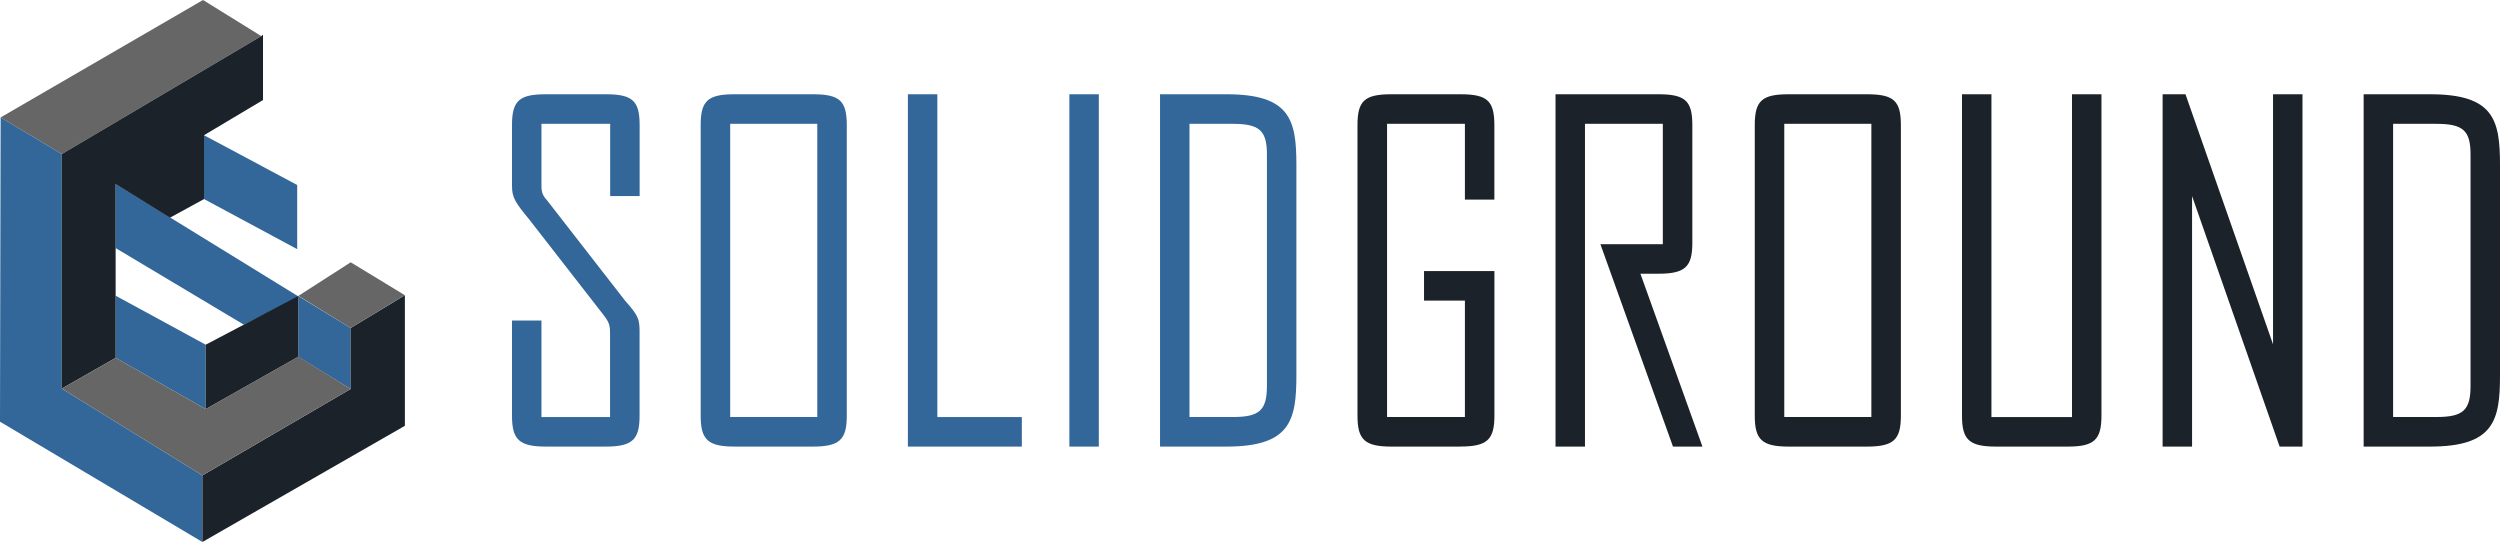
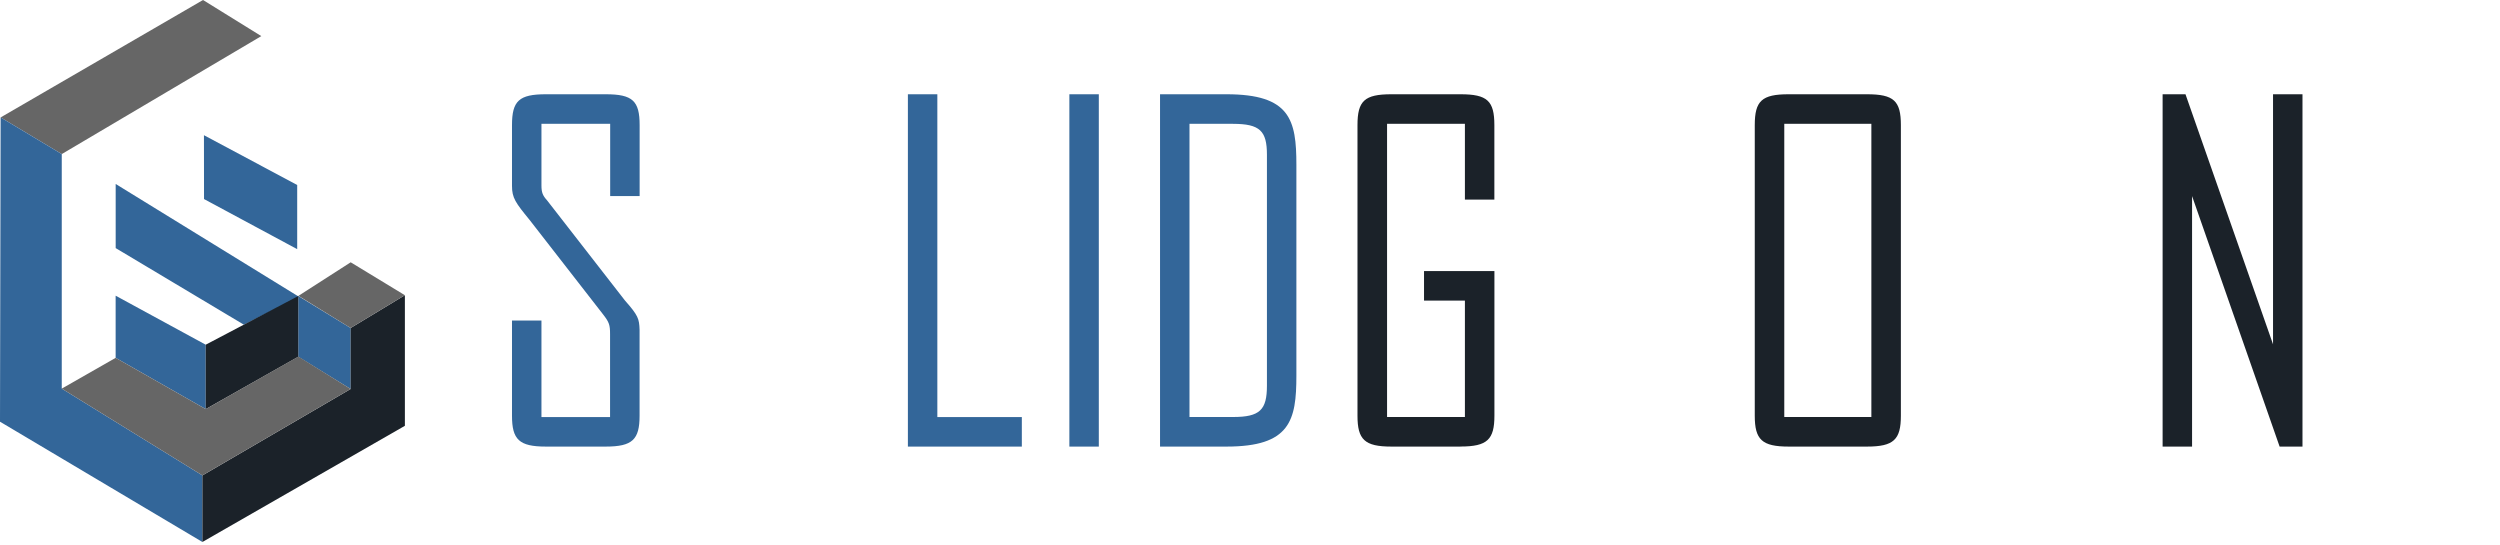
<svg xmlns="http://www.w3.org/2000/svg" width="353" height="77" viewBox="0 0 353 77" fill="none">
  <g clip-path="url(#clip0_1_659)">
    <path d="M88.261 42.451C90.128 44.568 90.25 45.001 90.308 46.562V58.701C90.308 62.061 89.313 63.058 85.521 63.058H77.081C73.289 63.058 72.294 62.061 72.294 58.701V45.255H76.453V58.889H86.141V47.184C86.141 45.876 86.018 45.5 85.146 44.38L74.781 31.056C72.791 28.628 72.294 27.941 72.294 26.258V17.666C72.294 14.241 73.289 13.309 77.081 13.309H85.529C89.321 13.309 90.316 14.241 90.316 17.666V27.688H86.157V17.478H76.453V26.192C76.453 27.189 76.64 27.623 77.26 28.309L88.253 42.443L88.261 42.451Z" fill="#336699" />
-     <path d="M114.78 63.058H103.722C99.93 63.058 98.935 62.061 98.935 58.701V17.666C98.935 14.241 99.93 13.309 103.722 13.309H114.78C118.571 13.309 119.566 14.241 119.566 17.666V58.701C119.566 62.061 118.571 63.058 114.78 63.058ZM103.102 17.478V58.881H115.399V17.478H103.102Z" fill="#336699" />
    <path d="M132.361 58.889H144.283V63.058H128.194V13.309H132.353V58.889H132.361Z" fill="#336699" />
    <path d="M150.994 13.309H155.153V63.058H150.994V13.309Z" fill="#336699" />
    <path d="M173.175 63.058H163.797V13.309H173.175C182.177 13.309 183.05 16.922 183.05 23.274V53.036C183.05 59.388 182.177 63.058 173.175 63.058ZM174.104 17.478H167.956V58.881H174.104C177.896 58.881 178.891 57.884 178.891 54.459V21.843C178.891 18.484 177.896 17.486 174.104 17.486V17.478Z" fill="#336699" />
    <path d="M206.217 63.058H196.464C192.672 63.058 191.677 62.061 191.677 58.701V17.666C191.677 14.241 192.672 13.309 196.464 13.309H206.217C210.009 13.309 211.004 14.241 211.004 17.666V28.187H206.845V17.478H195.853V58.881H206.845V42.443H201.072V38.274H211.012V58.693C211.012 62.053 210.017 63.05 206.225 63.05L206.217 63.058Z" fill="#1B2229" />
-     <path d="M234.791 34.481V17.478H223.798V63.058H219.64V13.309H234.171C237.963 13.309 238.958 14.241 238.958 17.666V34.293C238.958 37.653 237.963 38.65 234.171 38.65H231.627L240.385 63.058H236.226L225.976 34.481H234.799H234.791Z" fill="#1B2229" />
    <path d="M263.617 63.058H252.56C248.768 63.058 247.773 62.061 247.773 58.701V17.666C247.773 14.241 248.768 13.309 252.56 13.309H263.617C267.409 13.309 268.404 14.241 268.404 17.666V58.701C268.404 62.061 267.409 63.058 263.617 63.058ZM251.94 17.478V58.881H264.237V17.478H251.94Z" fill="#1B2229" />
-     <path d="M281.199 58.889H292.566V13.309H296.725V58.701C296.725 62.061 295.73 63.058 292.004 63.058H281.818C278.027 63.058 277.032 62.061 277.032 58.701V13.309H281.191V58.889H281.199Z" fill="#1B2229" />
    <path d="M309.52 63.058H305.361V13.309H308.59L320.952 48.614V13.309H325.111V63.058H321.882L309.52 27.688V63.058Z" fill="#1B2229" />
-     <path d="M343.125 63.058H333.747V13.309H343.125C352.127 13.309 353 16.922 353 23.274V53.036C353 59.388 352.127 63.058 343.125 63.058ZM344.054 17.478H337.906V58.881H344.054C347.846 58.881 348.841 57.884 348.841 54.459V21.843C348.841 18.484 347.846 17.486 344.054 17.486V17.478Z" fill="#1B2229" />
  </g>
  <g clip-path="url(#clip1_1_659)">
    <path d="M36.896 5.098L8.72 21.755L0.087 16.581L28.667 0L36.896 5.098Z" fill="#666666" />
    <path d="M28.797 19.091L41.964 26.121V35.181L28.808 28.107L28.797 19.091Z" fill="#336699" />
    <path d="M16.334 25.977V35.031L34.433 45.845L42.248 41.926L16.334 25.977Z" fill="#336699" />
    <path d="M42.117 41.795V50.375L49.507 54.927V46.315L42.117 41.795Z" fill="#336699" />
    <path d="M29.048 48.672V57.765L16.328 50.528V41.752L29.048 48.672Z" fill="#336699" />
    <path d="M28.579 67.13V76.529L0 59.544L0.087 16.581L8.72 21.755V54.447V54.872L28.579 67.13Z" fill="#336699" />
-     <path d="M36.896 5.098L8.72 21.755V54.872L16.328 50.528V25.99L24.001 30.738L28.808 28.108V19.091L37.136 14.125V4.89L36.896 5.098Z" fill="#1B2229" />
    <path d="M42.117 50.375L29.048 57.765V48.672L42.117 41.795" fill="#1B2229" />
    <path d="M49.507 46.315L57.17 41.686V60.123L28.579 76.529V67.13L49.507 54.927V46.315Z" fill="#1B2229" />
    <path d="M42.139 41.774L49.518 37.036L57.17 41.686L49.507 46.315L42.139 41.774Z" fill="#666666" />
    <path d="M8.72 54.872L16.328 50.528L29.048 57.765L42.128 50.342L49.507 54.927L28.579 67.13L8.72 54.872Z" fill="#666666" />
  </g>
  <defs>
    <clipPath id="clip0_1_659">
      <rect width="280.706" height="49.749" fill="white" transform="translate(72.294 13.309)" />
    </clipPath>
    <clipPath id="clip1_1_659">
      <rect width="57.17" height="76.529" fill="white" />
    </clipPath>
  </defs>
</svg>